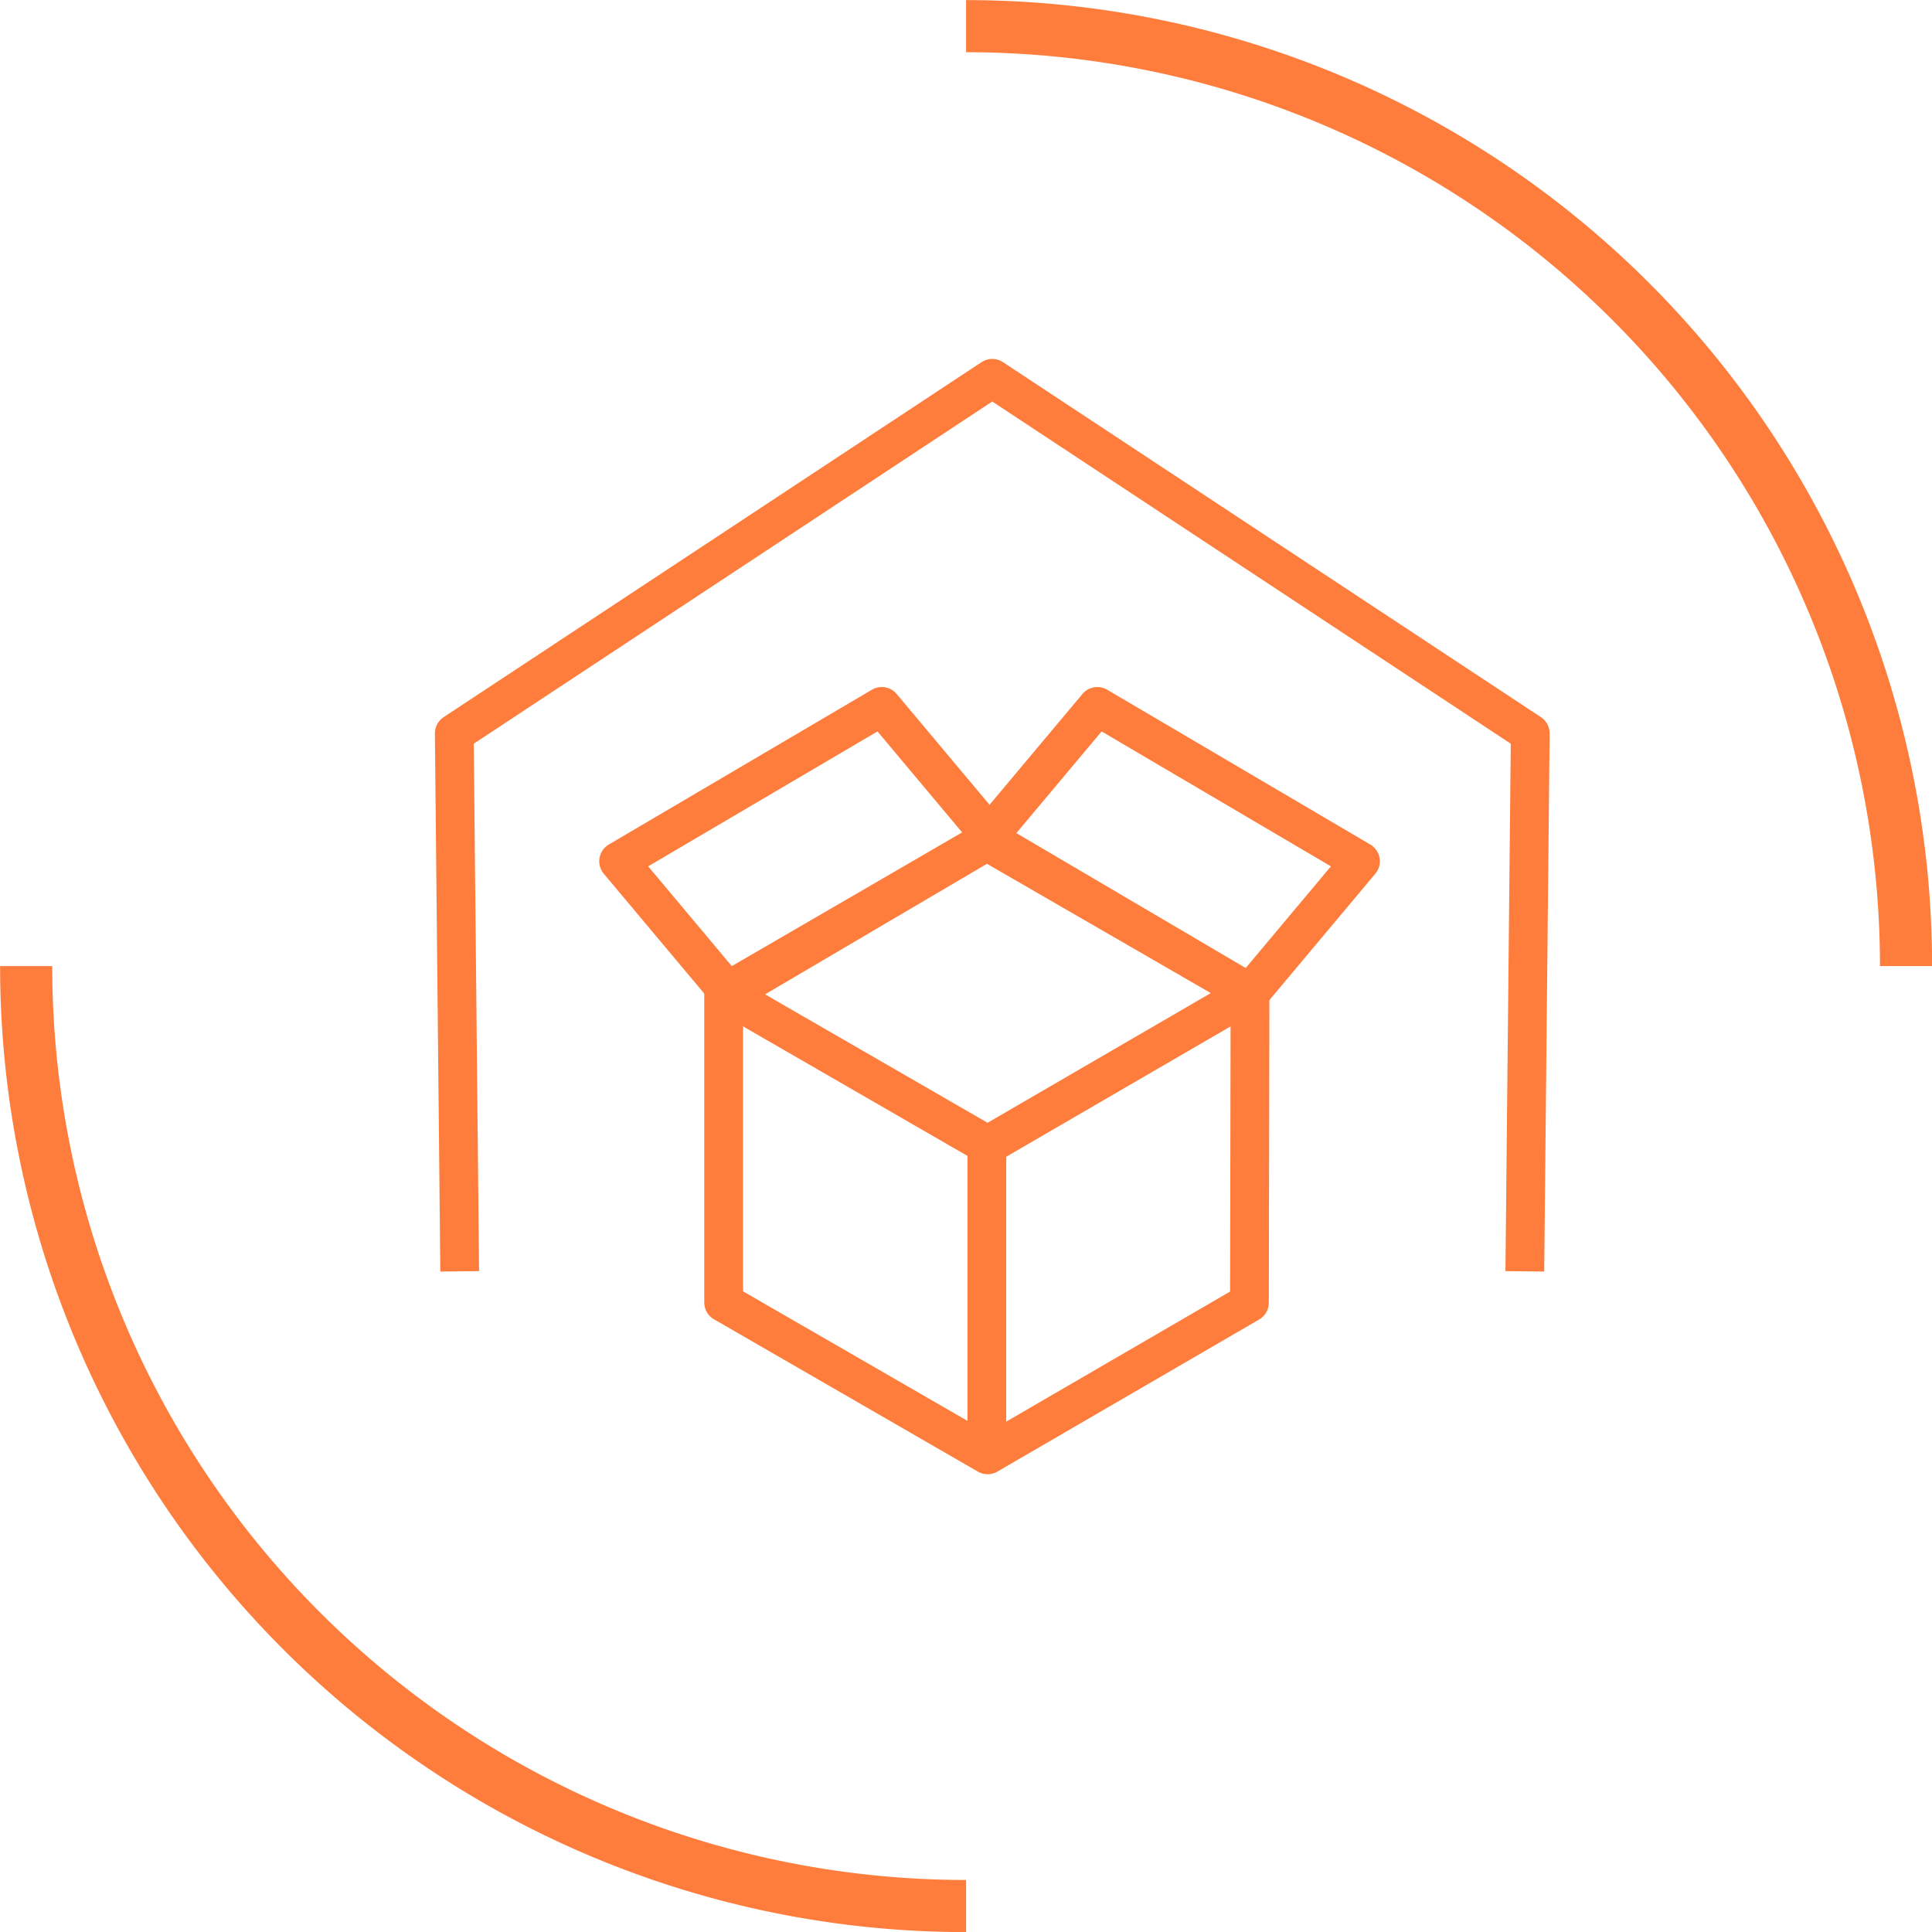
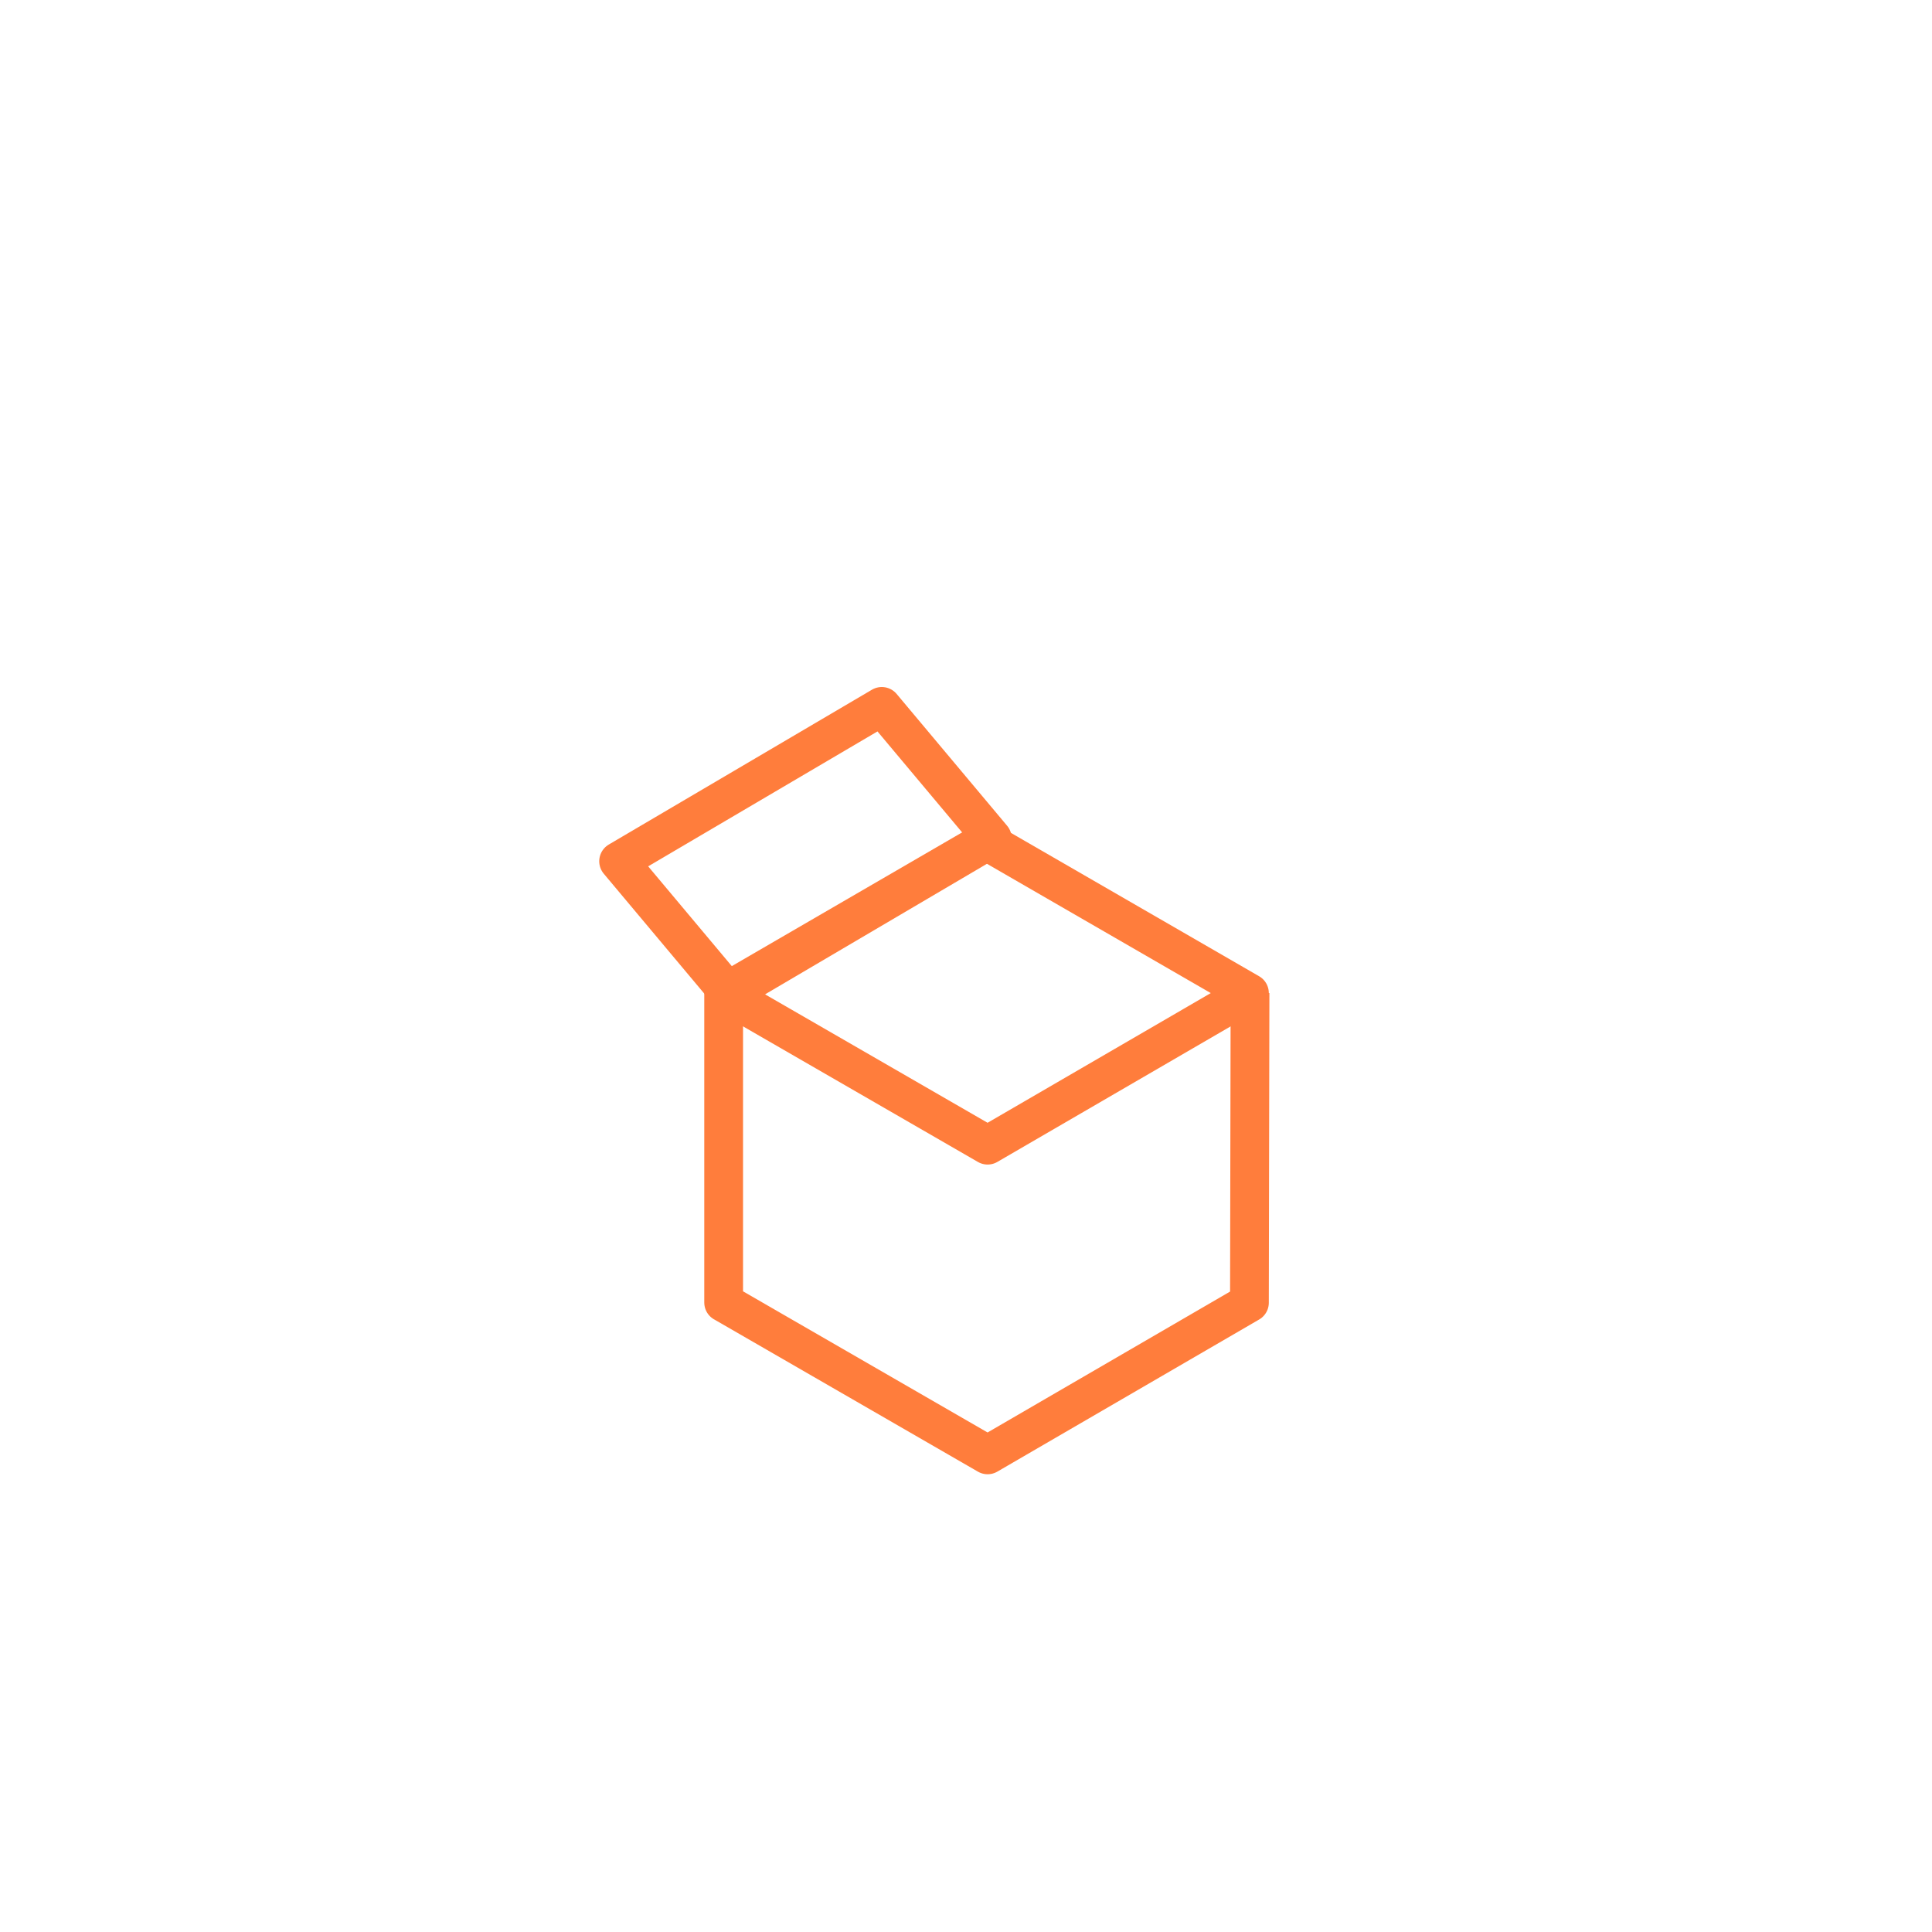
<svg xmlns="http://www.w3.org/2000/svg" viewBox="0 0 99.69 99.69">
  <defs>
    <style>.cls-1,.cls-2{fill:none;stroke:#ff7d3c;}.cls-1{stroke-miterlimit:10;stroke-width:2.69px;}.cls-2{stroke-linejoin:round;stroke-width:2px;}</style>
  </defs>
  <title>iko logistika</title>
  <g id="Vrstva_2" data-name="Vrstva 2">
    <g id="voditka">
-       <path class="cls-1" d="M49.85,98.35a48.5,48.5,0,0,1-48.5-48.5" />
-       <path class="cls-1" d="M49.85,1.35a48.5,48.5,0,0,1,48.5,48.5" />
      <polygon class="cls-2" points="64.47 51.24 50.88 43.39 37.36 51.24 50.96 59.09 64.47 51.24" />
      <polyline class="cls-2" points="37.34 51.24 37.34 67.21 37.36 67.22 50.96 75.07 64.47 67.22 64.5 51.24" />
-       <line class="cls-2" x1="50.92" y1="59.23" x2="50.92" y2="75.2" />
-       <polygon class="cls-2" points="70.2 44.44 56.62 36.45 50.92 43.25 64.5 51.24 70.2 44.44" />
      <polygon class="cls-2" points="31.92 44.44 45.5 36.45 51.2 43.25 37.62 51.24 31.92 44.44" />
-       <polyline class="cls-2" points="23.72 65.6 23.44 37.84 51.2 19.52 78.96 37.84 78.68 65.6" />
    </g>
  </g>
</svg>